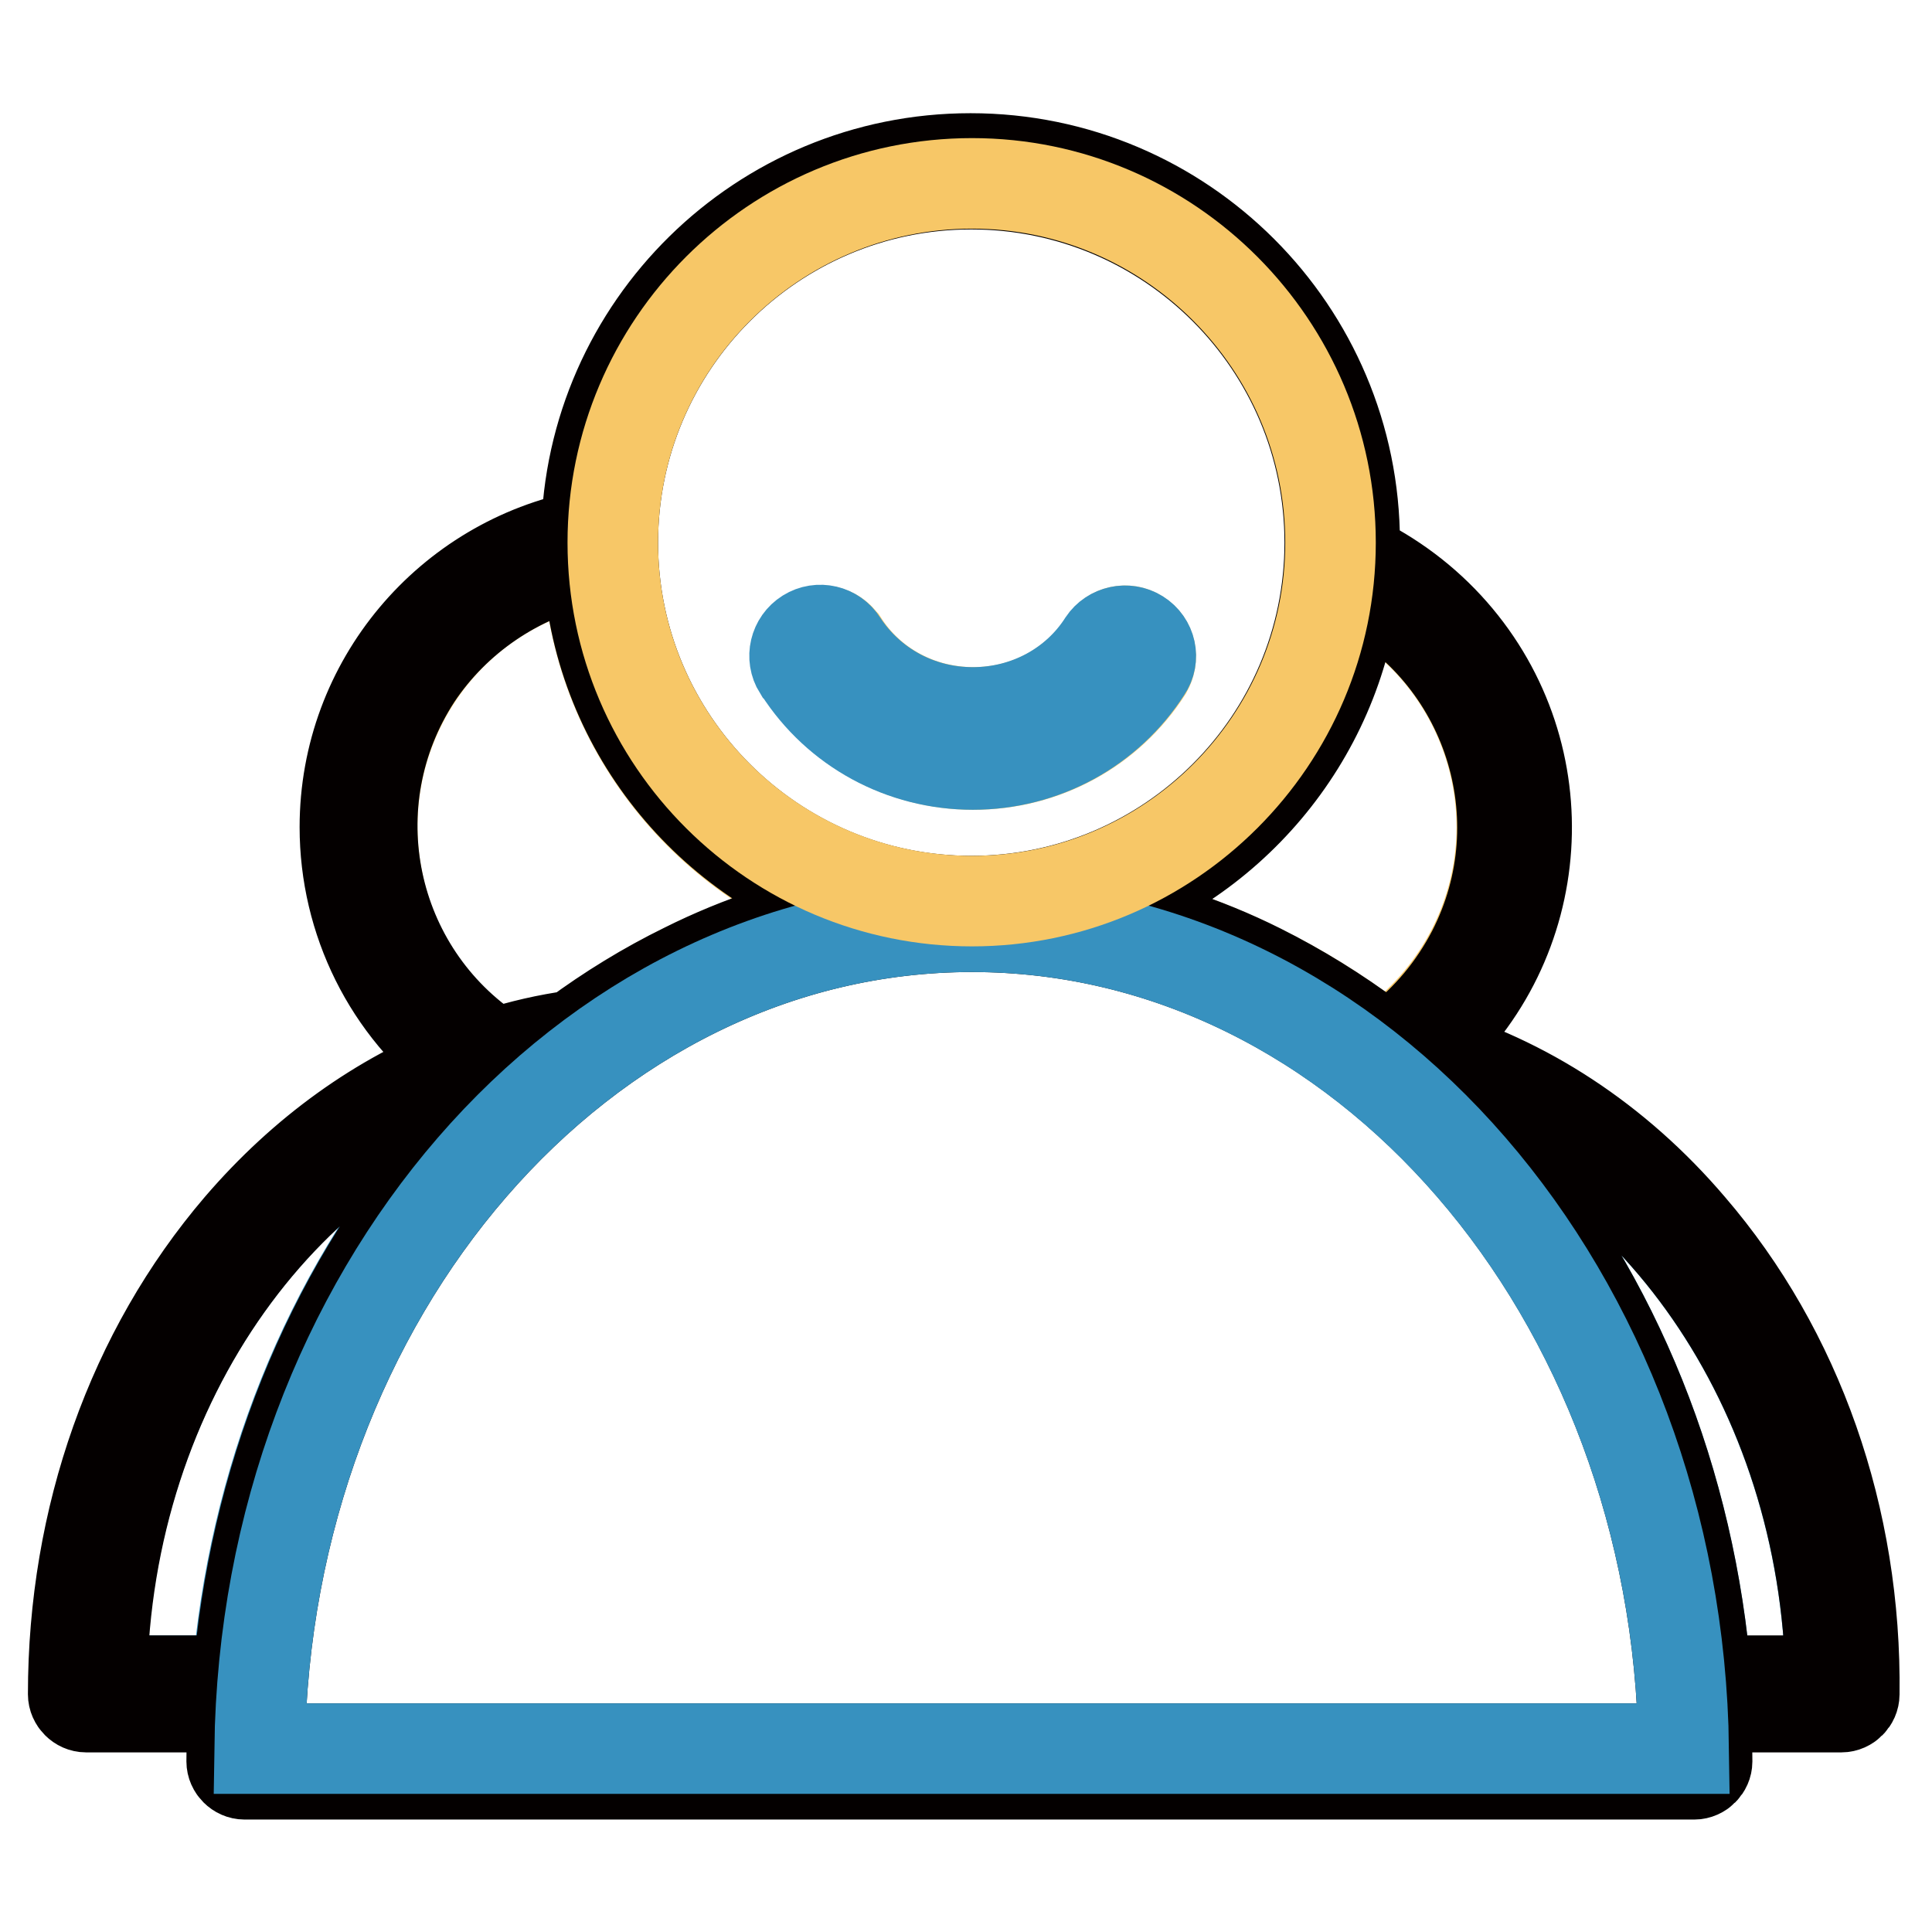
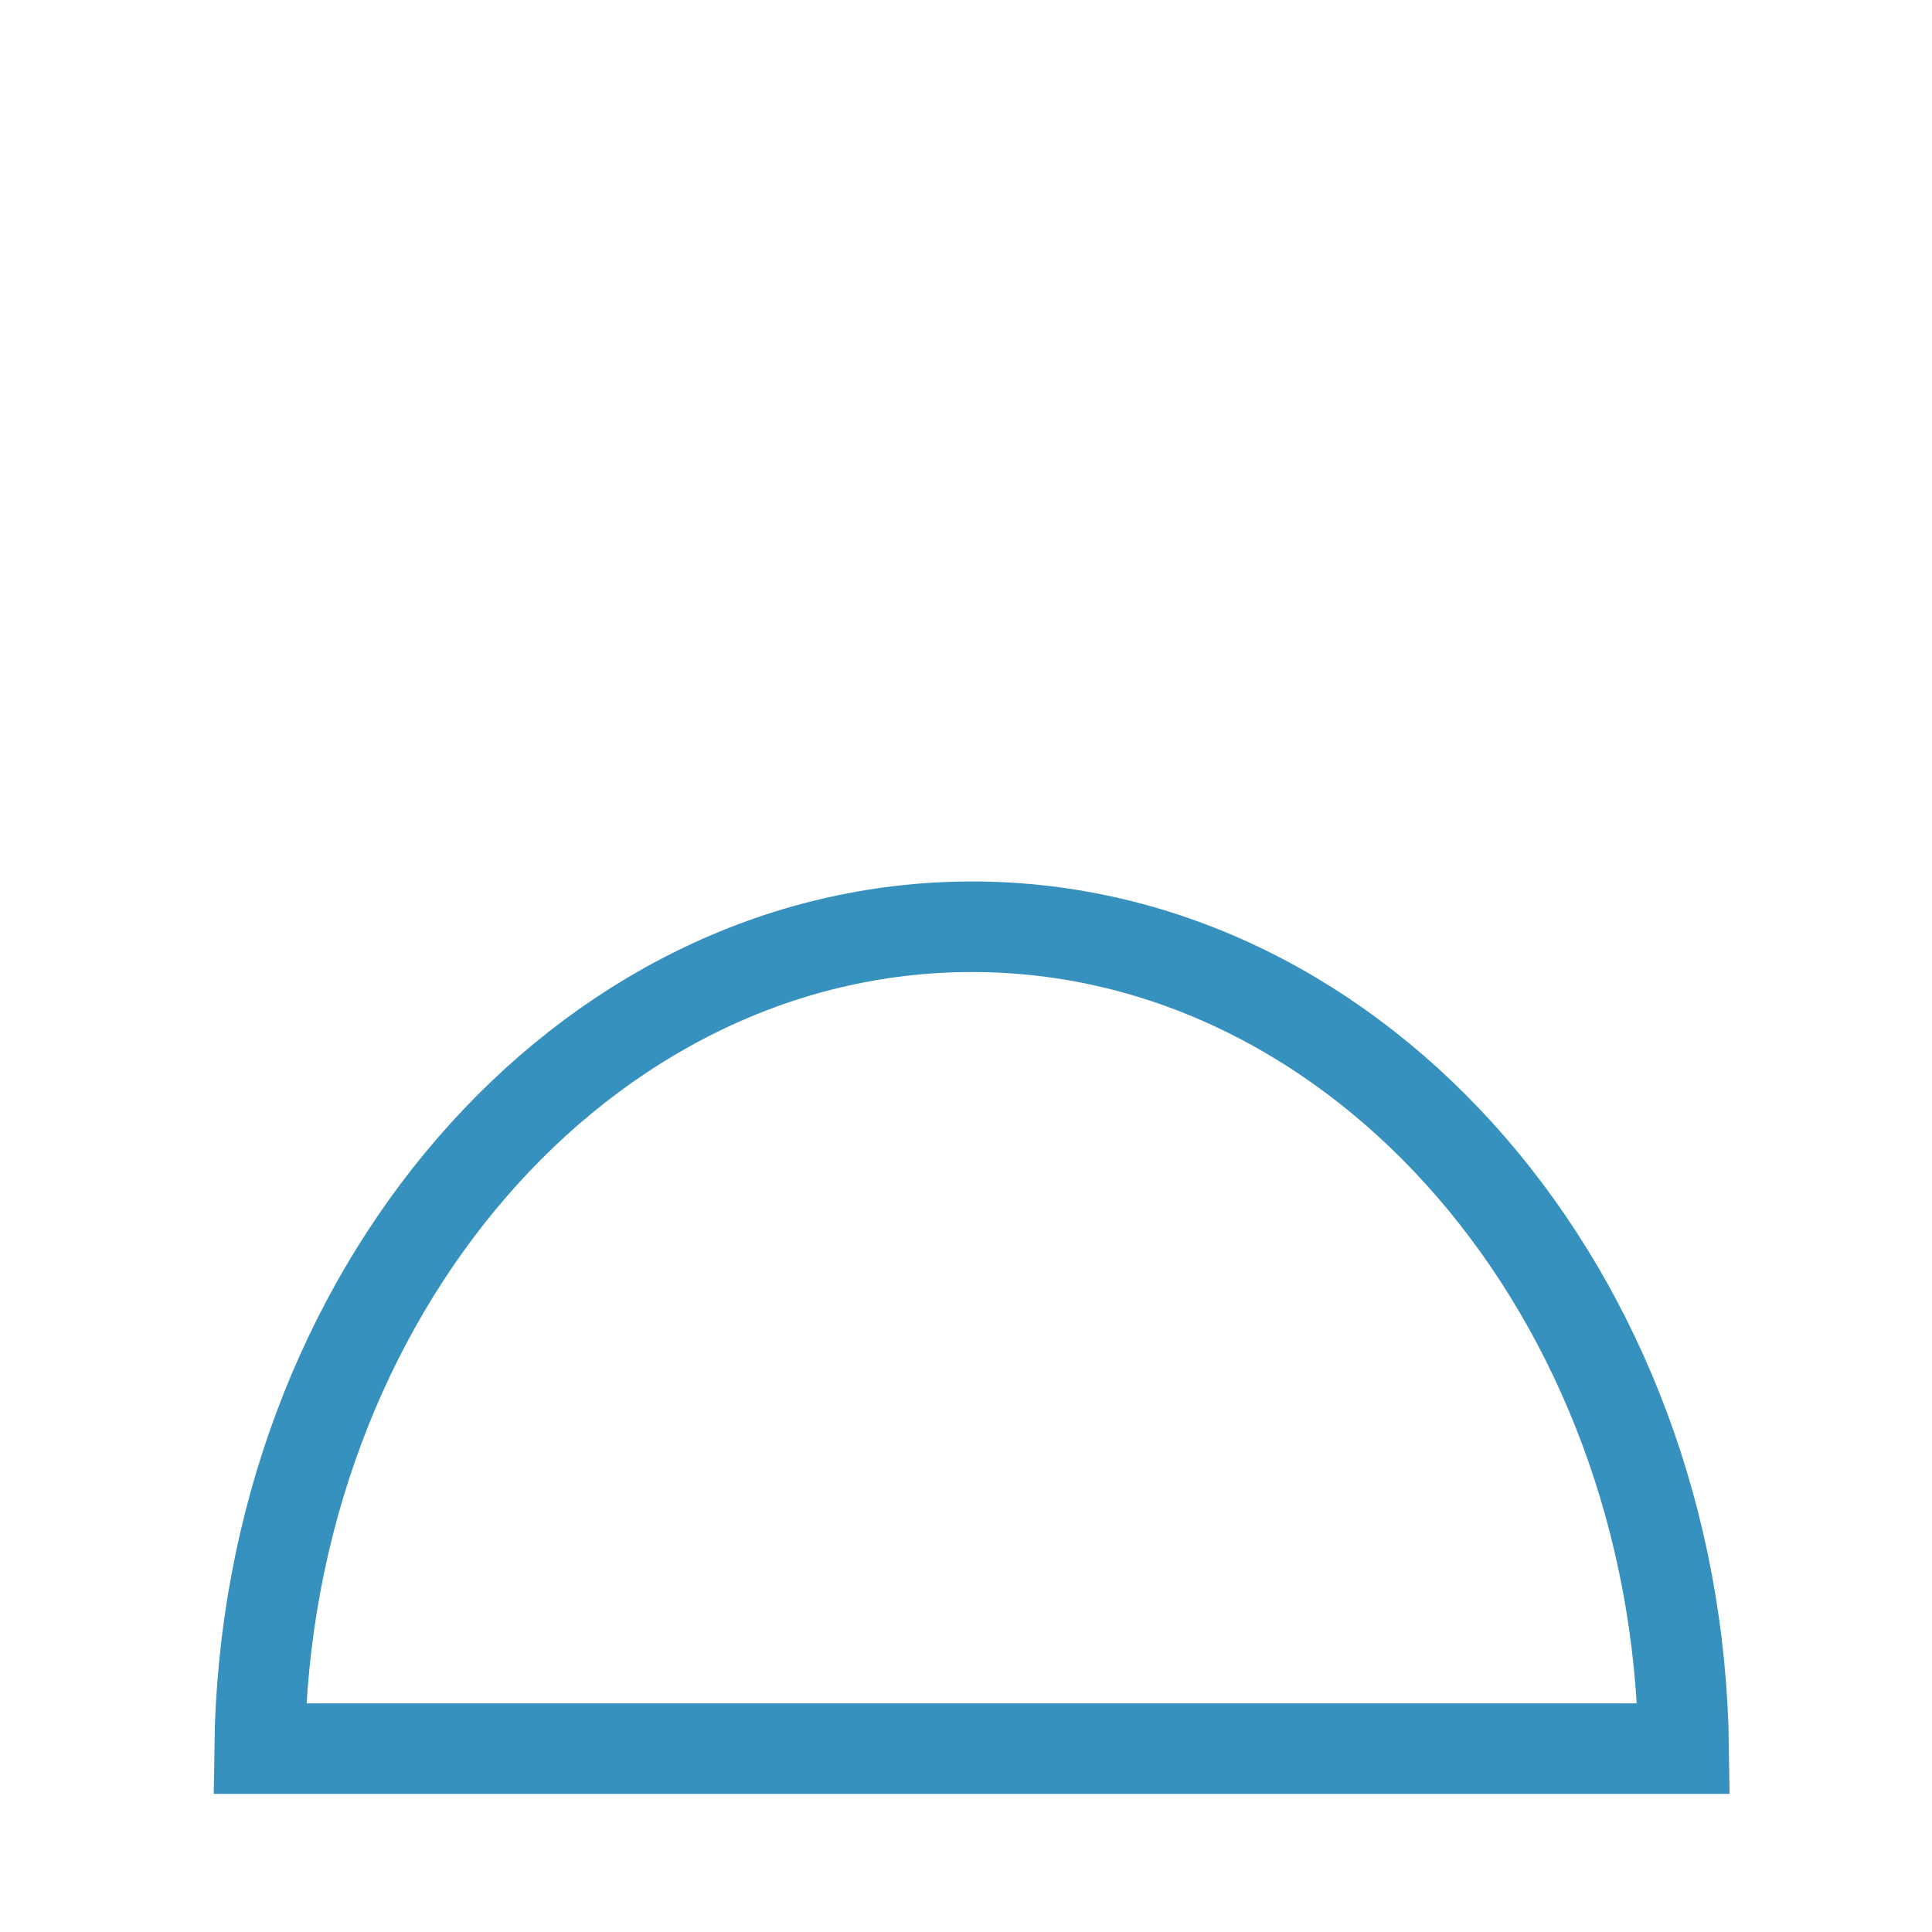
<svg xmlns="http://www.w3.org/2000/svg" version="1.1" x="0px" y="0px" viewBox="0 0 256 256" enable-background="new 0 0 256 256" xml:space="preserve">
  <g>
-     <path stroke-width="12" fill-opacity="0" stroke="#f7c767" d="M65.6,139.7c3.4-1.1,6.9-1.9,10.5-2.4c4.6-3.4,9.4-6.4,14.5-8.9c7.4-3.7,15.4-6.3,23.5-7.7 c-20.2-6.1-35.2-24.4-36.2-46.3C58.4,78.4,46,97.5,50.1,117C52,126.3,57.6,134.5,65.6,139.7L65.6,139.7z M199,109.6 c0-13.5-7.6-25.9-19.6-32c-2.3,20.5-16.8,37.3-36,43.1c8.2,1.4,16.1,4,23.5,7.7c5.3,2.6,10.3,5.7,14.9,9.2c1,0.2,2,0.4,2.9,0.6 C193.7,131.4,199,120.8,199,109.6z" />
-     <path stroke-width="12" fill-opacity="0" stroke="#3791bf" d="M13.4,222.7h18c2.1-26.4,11.9-50.9,28.1-69.9c3.3-3.9,7-7.6,10.8-11C38.3,149.9,14.1,183,13.4,222.7z  M187.8,142.5c3.6,3.2,7,6.7,10.2,10.4c16.2,19,26,43.5,28.1,69.9h16.5C241.9,183.9,218.8,151.4,187.8,142.5z" />
-     <path stroke-width="12" fill-opacity="0" stroke="#040000" d="M224,162.5c-9.8-11.5-22-19.4-35.2-23.2c16.4-14.3,18.1-39.2,3.7-55.6c-3.6-4.1-8-7.4-13-9.8 c0-0.7,0-1.4,0-2c0-28.1-22.8-50.9-50.9-50.9c-27.8,0-50.4,22.3-50.9,49.9c-18.2,3.5-32,19.5-32,38.7c0,12.4,5.8,24.1,15.7,31.5 c-11.1,4.3-21.2,11.5-29.7,21.4c-14.2,16.6-22,38.6-22,62c0,0.9,0.8,1.7,1.7,1.7h19.5c-0.1,2.4-0.2,4.8-0.2,7.2 c0,0.9,0.8,1.7,1.7,1.7l0,0h192.1c0.9,0,1.7-0.8,1.7-1.7l0,0c0-2.4-0.1-4.8-0.2-7.2h18c0.9,0,1.7-0.8,1.7-1.7l0,0 C246,201.1,238.2,179,224,162.5L224,162.5z M223.1,231.7H34.4c0.8-60.2,42.8-108.9,94.4-108.9S222.3,171.5,223.1,231.7z M81.2,71.9 c0-26.2,21.3-47.5,47.5-47.5s47.5,21.3,47.5,47.5s-21.3,47.5-47.5,47.5S81.2,98.1,81.2,71.9z M181.9,137.6 c-4.7-3.5-9.7-6.6-14.9-9.2c-7.4-3.7-15.4-6.3-23.5-7.7c19.2-5.8,33.7-22.6,36-43.1c17.7,9.1,24.7,30.8,15.6,48.5 c-2.5,4.8-5.9,8.9-10.2,12.2C183.8,138,182.8,137.8,181.9,137.6z M77.9,74.3c1,21.9,16,40.2,36.3,46.3c-8.2,1.4-16.1,4-23.5,7.7 c-5.1,2.5-10,5.5-14.6,8.9c-3.6,0.5-7.1,1.3-10.5,2.4c-16.6-10.9-21.3-33.2-10.4-49.9C60.4,81.9,68.6,76.3,77.9,74.3L77.9,74.3z  M70.4,141.9c-3.9,3.4-7.5,7-10.8,10.9c-16.2,19-26,43.5-28.1,69.9h-18C14.1,183,38.3,149.9,70.4,141.9z M198,152.9 c-3.1-3.7-6.5-7.1-10.2-10.4c31,8.9,54.1,41.4,54.8,80.2h-16.5C224,196.4,214.2,171.9,198,152.9z" />
    <path stroke-width="12" fill-opacity="0" stroke="#3791bf" d="M128.8,122.8c-51.6,0-93.6,48.7-94.4,108.9h188.7C222.3,171.5,180.3,122.8,128.8,122.8z" />
-     <path stroke-width="12" fill-opacity="0" stroke="#f7c767" d="M128.8,119.4c26.2,0,47.5-21.3,47.5-47.5S155,24.3,128.8,24.3S81.2,45.6,81.2,71.9S102.6,119.4,128.8,119.4 z M152,88.8c-5,7.8-13.6,12.5-23,12.5c-9.4,0-18-4.7-23-12.5c-1-1.6-0.6-3.7,0.9-4.7s3.7-0.6,4.7,0.9c0,0,0.1,0.1,0.1,0.1 c3.7,5.8,10.2,9.3,17.3,9.3c7.1,0,13.5-3.5,17.3-9.3c1-1.6,3.2-2,4.7-0.9C152.5,85.2,152.9,87.2,152,88.8L152,88.8z" />
-     <path stroke-width="12" fill-opacity="0" stroke="#3791bf" d="M150.9,84.1c-1.6-1-3.7-0.5-4.7,1c-3.7,5.8-10.2,9.3-17.3,9.3c-7.1,0-13.5-3.5-17.3-9.3 c-1-1.6-3.1-2.1-4.7-1.1c-1.6,1-2.1,3.1-1.1,4.7c0,0,0.1,0.1,0.1,0.1c5,7.8,13.6,12.5,23,12.5c9.4,0,18-4.7,23-12.5 C153,87.2,152.5,85.1,150.9,84.1C150.9,84.1,150.9,84.1,150.9,84.1z" />
  </g>
</svg>